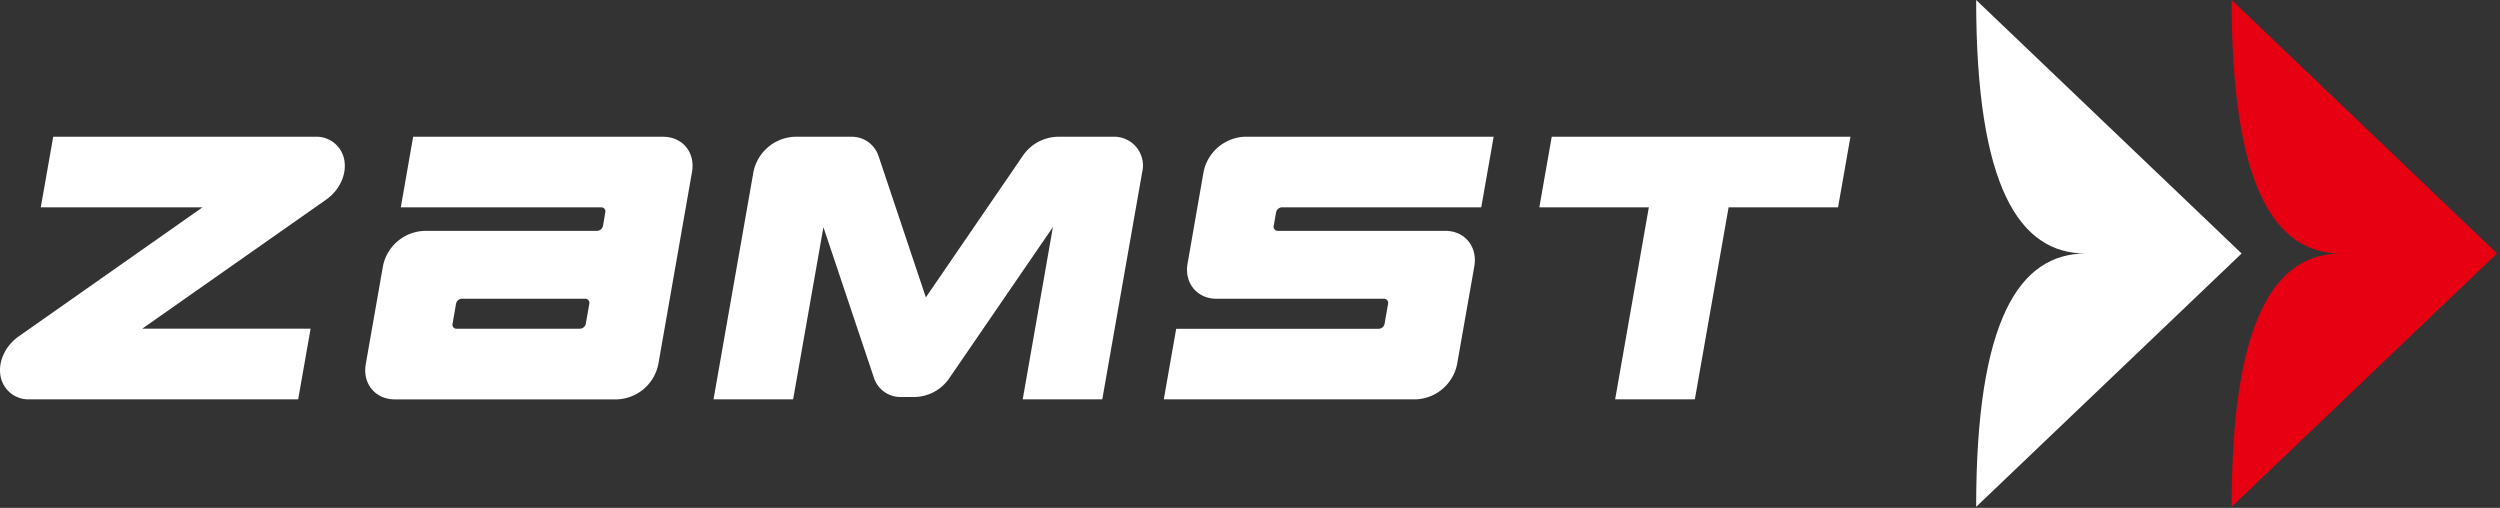
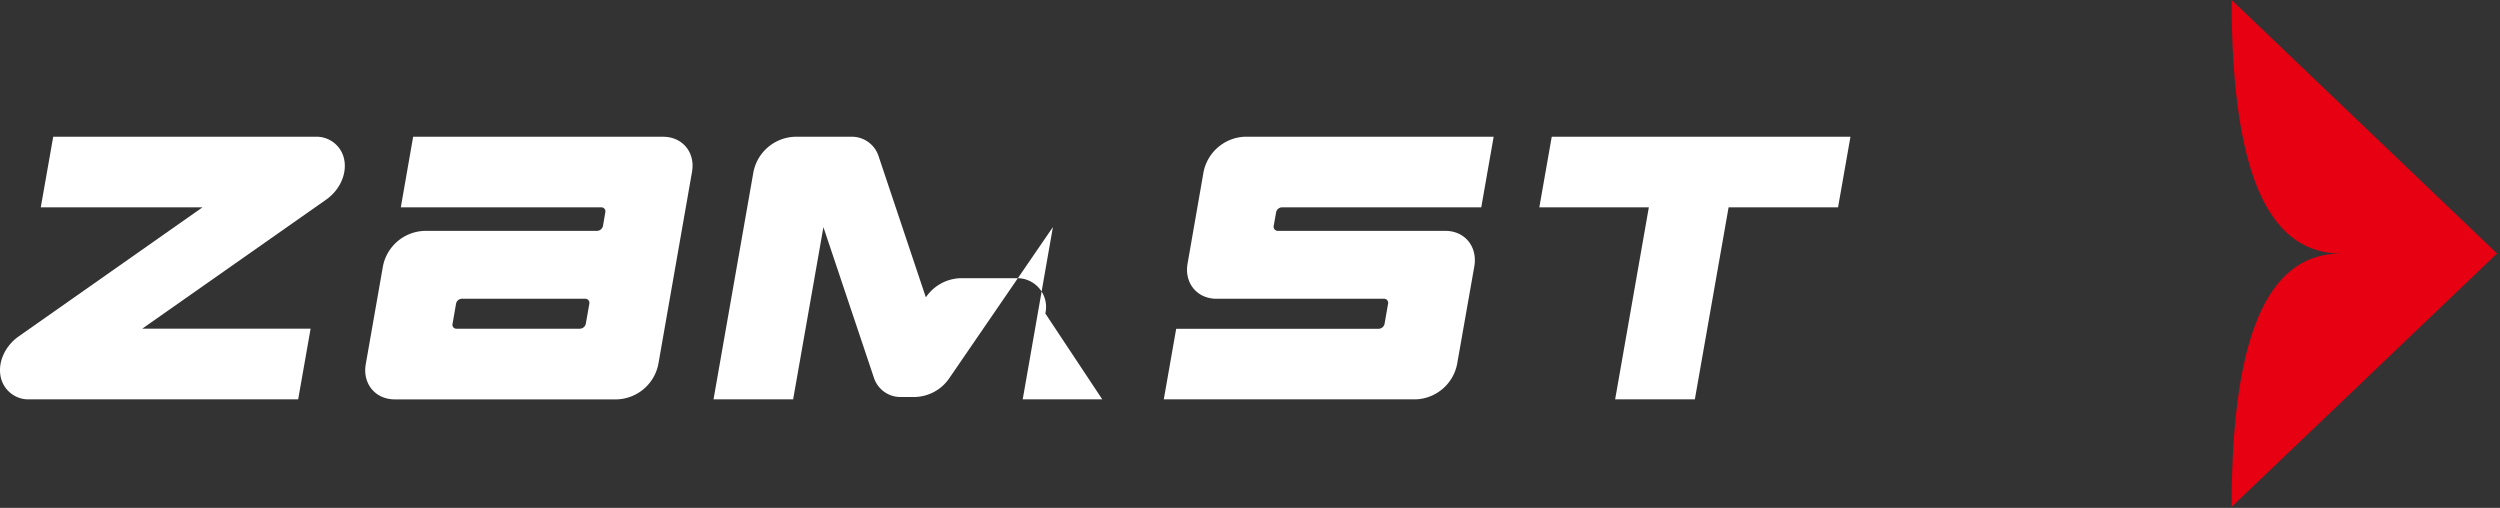
<svg xmlns="http://www.w3.org/2000/svg" id="レイヤー_1" data-name="レイヤー 1" viewBox="0 0 635 129" width="635" height="129" preserveAspectRatio="xMinYMid">
  <rect x="0" y="0" width="635" height="129" fill="#333333" stroke="none" />
  <defs>
    <style>.cls-1{fill:#fff;}.cls-2{fill:#e60012;}</style>
  </defs>
  <path class="cls-1" d="M7.472,101.435A7.172,7.172,0,0,1,.119,95.416c-.621-3.591,1.232-7.57,4.611-9.961l46.7-32.79H10.355l3.162-17.932H80.089a7.173,7.173,0,0,1,7.375,5.985c.626,3.613-1.221,7.6-4.623,9.987L36.117,83.49H78.894l-3.16,17.945Z" />
  <polygon class="cls-1" points="470.015 34.733 394.144 34.733 390.989 52.666 418.803 52.666 410.246 101.435 430.491 101.435 439.064 52.666 466.865 52.666 470.015 34.733" />
  <path class="cls-1" d="M324.57,58.641a1.053,1.053,0,0,1-1.041-1.3l.6-3.417a1.579,1.579,0,0,1,1.477-1.264h50.633l3.149-17.932H316.181A11.161,11.161,0,0,0,305.7,43.694L301.65,66.909c-.895,4.969,2.408,8.973,7.32,8.973h42.554a1.036,1.036,0,0,1,1.047,1.263l-.89,5.1a1.568,1.568,0,0,1-1.487,1.262H298.755L295.6,101.435h64.042a11.122,11.122,0,0,0,10.466-8.967l4.377-24.856c.834-4.966-2.415-8.971-7.364-8.971Z" />
  <path class="cls-1" d="M168.447,34.733H104.939l-3.134,17.933H152.72a1.018,1.018,0,0,1,1.026,1.263l-.577,3.417a1.617,1.617,0,0,1-1.5,1.3h-43.9a11.124,11.124,0,0,0-10.5,8.971l-4.36,24.856c-.884,4.967,2.43,8.967,7.341,8.967h56.488a11.115,11.115,0,0,0,10.482-8.967l8.546-48.774c.89-4.965-2.4-8.961-7.325-8.961M149.691,77.145l-.9,5.1a1.58,1.58,0,0,1-1.5,1.248H115.956a1,1,0,0,1-1.009-1.248l.889-5.1a1.554,1.554,0,0,1,1.488-1.263h31.314a1.05,1.05,0,0,1,1.053,1.263" />
-   <path class="cls-1" d="M279.976,101.435H259.769l7.67-43.759L241.187,95.962a10.9,10.9,0,0,1-8.785,4.874h-3.358a7.1,7.1,0,0,1-7.064-4.874L209.148,57.7l-7.691,43.738H181.234l10.139-57.749a11.131,11.131,0,0,1,10.5-8.953h14.194a7.144,7.144,0,0,1,7.069,4.863l12.03,35.928L259.775,39.6a11.019,11.019,0,0,1,8.82-4.863h14.172a7.3,7.3,0,0,1,7.354,8.953Z" />
-   <path class="cls-1" d="M501.945,128.735c0-47.463,10.946-64.339,27.8-64.346-16.855.007-27.8-16.95-27.8-64.389l67.428,64.389Z" />
+   <path class="cls-1" d="M279.976,101.435H259.769l7.67-43.759L241.187,95.962a10.9,10.9,0,0,1-8.785,4.874h-3.358a7.1,7.1,0,0,1-7.064-4.874L209.148,57.7l-7.691,43.738H181.234l10.139-57.749a11.131,11.131,0,0,1,10.5-8.953h14.194a7.144,7.144,0,0,1,7.069,4.863l12.03,35.928a11.019,11.019,0,0,1,8.82-4.863h14.172a7.3,7.3,0,0,1,7.354,8.953Z" />
  <path class="cls-2" d="M566.833,128.735c0-47.463,10.934-64.346,27.815-64.346-16.881,0-27.815-16.95-27.815-64.389l67.411,64.389Z" />
</svg>